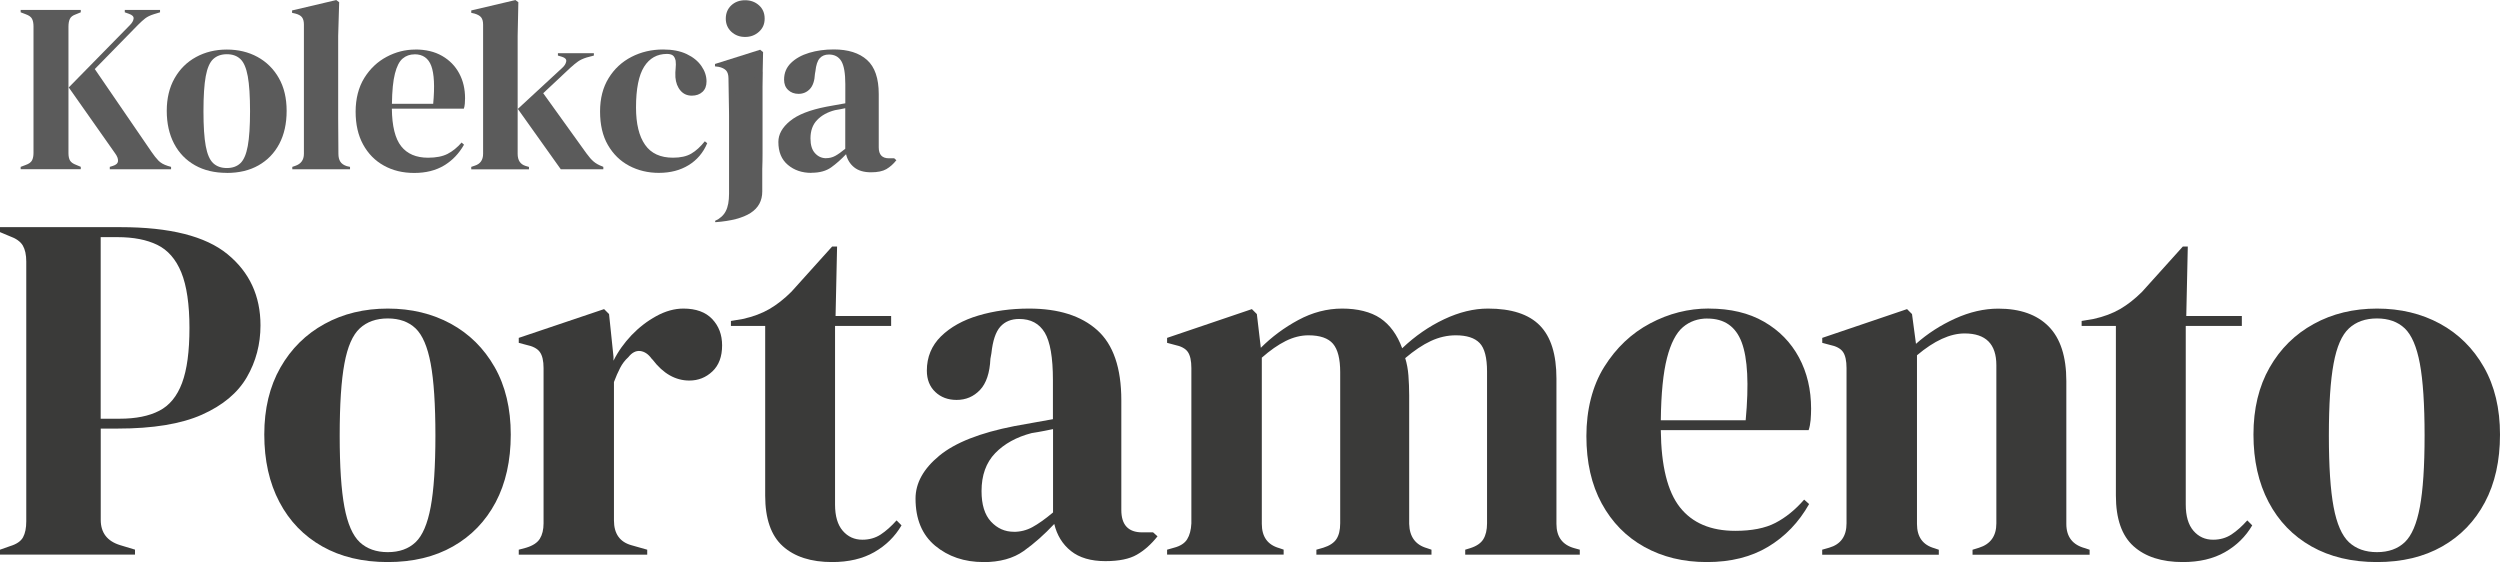
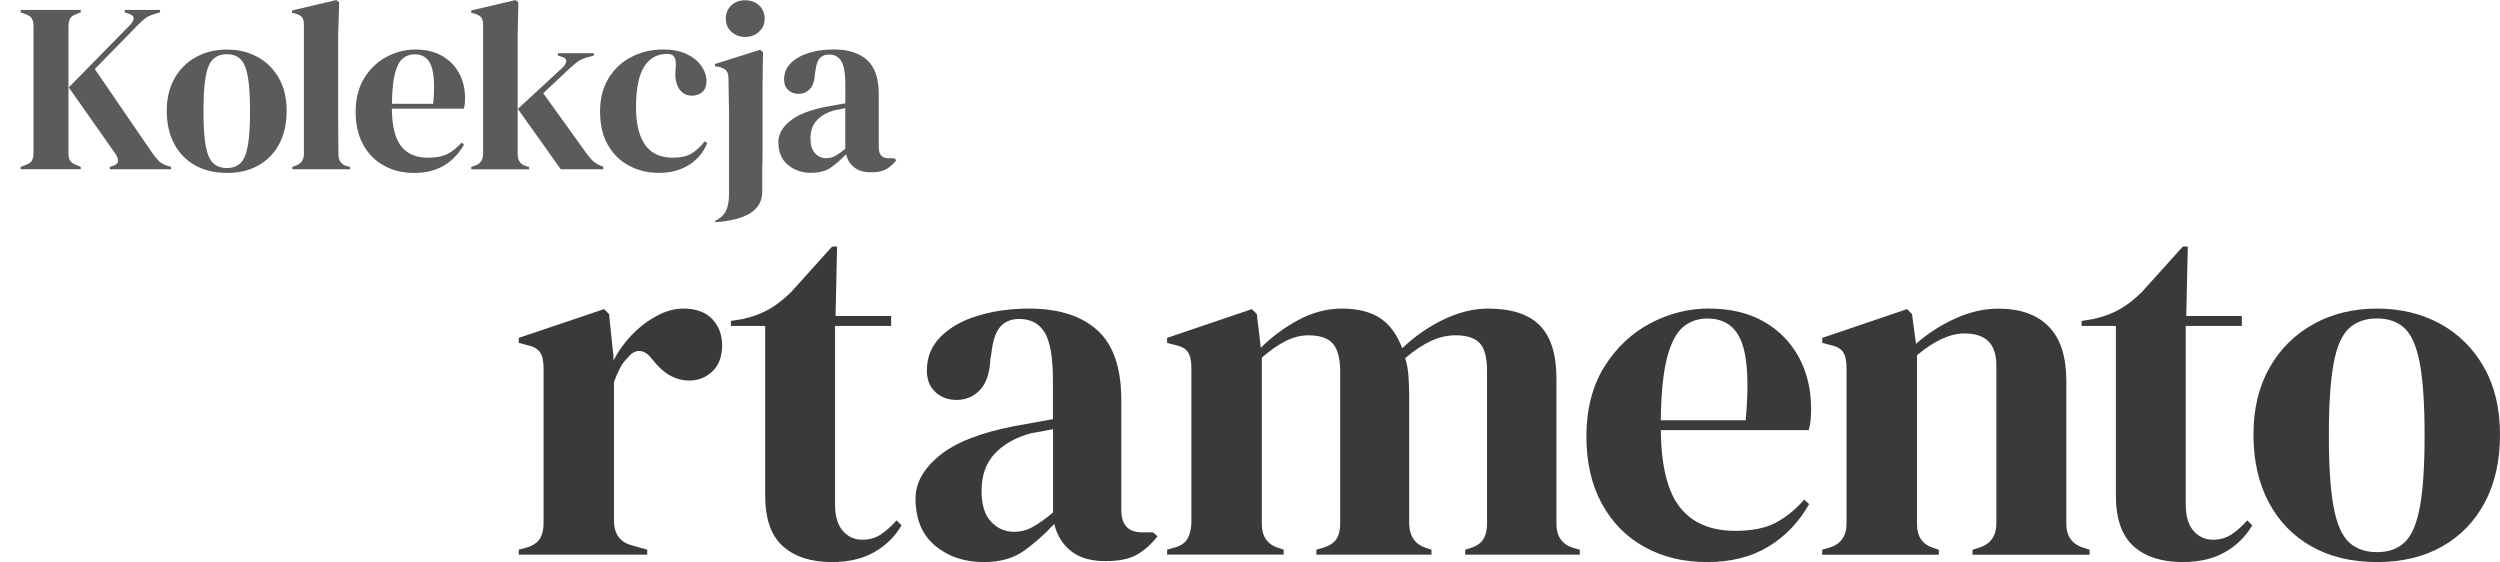
<svg xmlns="http://www.w3.org/2000/svg" id="Layer_2" data-name="Layer 2" viewBox="0 0 428.33 96.3">
  <defs>
    <style>
      .cls-1 {
        fill: #5b5b5b;
      }

      .cls-1, .cls-2 {
        stroke-width: 0px;
      }

      .cls-2 {
        fill: #3a3a39;
      }
    </style>
  </defs>
  <g id="tekst">
    <g>
-       <path class="cls-2" d="M0,95.03v-.85l1.7-.6c1.13-.34,1.88-.85,2.25-1.53.37-.68.55-1.59.55-2.72v-44.54c0-1.13-.2-2.04-.59-2.72-.4-.68-1.16-1.22-2.29-1.62l-1.62-.68v-.85h20.66c8.44,0,14.55,1.54,18.32,4.63,3.77,3.09,5.65,7.15,5.65,12.2,0,3.23-.78,6.19-2.34,8.88-1.56,2.69-4.12,4.83-7.69,6.42-3.57,1.59-8.39,2.38-14.45,2.38h-2.89v15.64c0,2.21,1.11,3.65,3.32,4.33l2.55.77v.85H0ZM17.25,71.74h3.23c2.78,0,5.04-.45,6.8-1.36,1.76-.9,3.06-2.49,3.91-4.76.85-2.27,1.27-5.41,1.27-9.43s-.47-7.25-1.4-9.52c-.93-2.27-2.31-3.84-4.12-4.72-1.81-.88-4.08-1.32-6.8-1.32h-2.89v31.11Z" />
-       <path class="cls-2" d="M66.44,96.3c-4.31,0-8.05-.89-11.22-2.68-3.17-1.79-5.62-4.32-7.35-7.61-1.73-3.29-2.59-7.14-2.59-11.56s.92-8.24,2.76-11.47c1.84-3.23,4.36-5.72,7.56-7.48,3.2-1.76,6.81-2.63,10.84-2.63s7.62.87,10.79,2.59c3.17,1.73,5.68,4.21,7.52,7.44,1.84,3.23,2.76,7.08,2.76,11.56s-.87,8.35-2.59,11.6c-1.73,3.26-4.17,5.78-7.31,7.56-3.14,1.79-6.87,2.68-11.18,2.68ZM66.44,94.6c1.98,0,3.57-.57,4.76-1.7,1.19-1.13,2.05-3.14,2.59-6.04.54-2.89.81-6.97.81-12.24s-.27-9.43-.81-12.32c-.54-2.89-1.4-4.9-2.59-6.04-1.19-1.13-2.78-1.7-4.76-1.7s-3.58.57-4.8,1.7c-1.22,1.13-2.1,3.14-2.63,6.04-.54,2.89-.81,7-.81,12.32s.27,9.35.81,12.24c.54,2.89,1.42,4.9,2.63,6.04,1.22,1.13,2.82,1.7,4.8,1.7Z" />
      <path class="cls-2" d="M88.88,95.03v-.85l1.27-.34c1.13-.34,1.91-.85,2.34-1.53.42-.68.64-1.56.64-2.64v-26.6c0-1.25-.21-2.17-.64-2.76-.42-.59-1.21-1-2.34-1.23l-1.27-.34v-.85l14.62-4.93.85.85.76,7.31v.68c.79-1.59,1.83-3.04,3.1-4.38,1.28-1.33,2.69-2.42,4.25-3.27,1.56-.85,3.1-1.28,4.63-1.28,2.15,0,3.8.6,4.93,1.79,1.13,1.19,1.7,2.69,1.7,4.51,0,1.93-.55,3.41-1.66,4.46-1.11,1.05-2.42,1.57-3.95,1.57-2.38,0-4.48-1.19-6.29-3.57l-.17-.17c-.57-.79-1.22-1.23-1.96-1.32-.74-.08-1.42.27-2.04,1.06-.57.51-1.03,1.12-1.4,1.83-.37.71-.72,1.52-1.06,2.42v23.71c0,2.27.99,3.69,2.98,4.25l2.72.77v.85h-22.01Z" />
      <path class="cls-2" d="M142.58,96.3c-3.63,0-6.45-.91-8.46-2.72-2.01-1.81-3.02-4.7-3.02-8.67v-29.07h-5.87v-.85l2.04-.34c1.76-.39,3.27-.96,4.55-1.7,1.27-.74,2.54-1.73,3.78-2.97l6.97-7.74h.85l-.26,11.9h9.52v1.7h-9.61v30.6c0,1.98.44,3.48,1.32,4.5.88,1.02,2,1.53,3.36,1.53,1.19,0,2.24-.3,3.14-.89.91-.6,1.81-1.4,2.72-2.42l.85.85c-1.13,1.93-2.69,3.46-4.67,4.59-1.98,1.13-4.39,1.7-7.23,1.7Z" />
      <path class="cls-2" d="M168.51,96.3c-3.29,0-6.05-.94-8.29-2.8-2.24-1.87-3.36-4.56-3.36-8.08,0-2.66,1.36-5.11,4.08-7.35s7-3.92,12.83-5.06c.91-.17,1.93-.35,3.06-.55,1.13-.2,2.32-.41,3.57-.64v-6.71c0-3.85-.47-6.56-1.4-8.12-.94-1.56-2.39-2.34-4.38-2.34-1.36,0-2.44.44-3.23,1.32-.79.88-1.3,2.39-1.53,4.55l-.17.94c-.11,2.44-.71,4.22-1.79,5.36-1.08,1.13-2.41,1.7-4,1.7-1.47,0-2.69-.45-3.65-1.36-.96-.91-1.45-2.12-1.45-3.66,0-2.32.81-4.28,2.42-5.87,1.62-1.58,3.75-2.78,6.42-3.57,2.66-.79,5.55-1.19,8.67-1.19,5.04,0,8.94,1.23,11.69,3.7,2.75,2.47,4.12,6.47,4.12,12.03v18.78c0,2.55,1.19,3.83,3.57,3.83h1.87l.76.68c-1.08,1.36-2.25,2.41-3.53,3.14-1.27.74-3.07,1.11-5.4,1.11-2.49,0-4.46-.58-5.91-1.74s-2.39-2.71-2.85-4.63c-1.7,1.81-3.44,3.36-5.23,4.63s-4.09,1.91-6.93,1.91ZM173.7,91.12c1.13,0,2.2-.27,3.19-.81.99-.54,2.17-1.37,3.53-2.51v-14.28c-.57.11-1.13.23-1.7.34-.57.11-1.22.23-1.96.34-2.61.68-4.69,1.83-6.25,3.44-1.56,1.62-2.34,3.78-2.34,6.5,0,2.32.54,4.07,1.62,5.23,1.08,1.16,2.38,1.74,3.91,1.74Z" />
      <path class="cls-2" d="M199.96,95.03v-.85l1.19-.34c1.08-.28,1.83-.77,2.25-1.45.42-.68.67-1.59.72-2.72v-26.6c0-1.25-.2-2.17-.6-2.76-.4-.59-1.16-1-2.29-1.23l-1.27-.34v-.85l14.53-4.93.85.85.68,5.78c1.87-1.87,4.01-3.46,6.42-4.76,2.41-1.3,4.92-1.96,7.52-1.96s4.9.55,6.54,1.66c1.64,1.11,2.89,2.82,3.74,5.14,2.21-2.1,4.6-3.75,7.18-4.97,2.58-1.22,5.09-1.83,7.52-1.83,4.02,0,6.98.96,8.88,2.89,1.9,1.93,2.85,4.96,2.85,9.1v24.9c0,2.21,1.02,3.6,3.06,4.16l.94.26v.85h-19.63v-.85l.85-.26c1.08-.34,1.83-.85,2.25-1.53.42-.68.64-1.59.64-2.72v-26.01c0-2.38-.42-4.01-1.27-4.89-.85-.88-2.21-1.32-4.08-1.32-1.47,0-2.9.33-4.29.98-1.39.65-2.85,1.63-4.38,2.93.28.91.47,1.9.55,2.98.08,1.08.13,2.21.13,3.4v22.02c.06,2.21,1.08,3.6,3.06,4.16l.76.26v.85h-19.72v-.85l1.19-.34c1.08-.34,1.83-.84,2.25-1.49.42-.65.64-1.54.64-2.68v-25.92c0-2.27-.41-3.88-1.23-4.85-.82-.96-2.22-1.45-4.21-1.45-1.3,0-2.61.33-3.91.98-1.3.65-2.66,1.6-4.08,2.85v28.47c0,2.21.99,3.6,2.98,4.16l.76.26v.85h-19.97Z" />
      <path class="cls-2" d="M292.8,52.87c3.68,0,6.83.75,9.43,2.25,2.61,1.5,4.6,3.54,5.99,6.12,1.39,2.58,2.08,5.51,2.08,8.8,0,.62-.03,1.26-.08,1.91-.06.65-.17,1.23-.34,1.74h-25.33c.06,6.12,1.15,10.53,3.27,13.22s5.28,4.04,9.48,4.04c2.83,0,5.13-.45,6.88-1.36,1.76-.91,3.4-2.24,4.93-3.99l.85.76c-1.76,3.12-4.09,5.55-7.01,7.31-2.92,1.76-6.42,2.63-10.5,2.63s-7.59-.87-10.71-2.59c-3.12-1.73-5.55-4.21-7.31-7.44-1.76-3.23-2.63-7.08-2.63-11.56s1.02-8.6,3.06-11.86c2.04-3.26,4.66-5.74,7.86-7.44,3.2-1.7,6.56-2.55,10.07-2.55ZM292.54,54.57c-1.64,0-3.05.5-4.21,1.49-1.16.99-2.07,2.75-2.72,5.27-.65,2.52-1.01,6.08-1.06,10.67h14.54c.57-6.18.34-10.62-.68-13.34-1.02-2.72-2.97-4.08-5.87-4.08Z" />
      <path class="cls-2" d="M312.2,95.03v-.85l1.19-.34c1.98-.57,2.98-1.96,2.98-4.17v-26.6c0-1.25-.2-2.17-.6-2.76-.4-.59-1.16-1-2.29-1.23l-1.27-.34v-.85l14.53-4.93.85.85.68,5.1c1.98-1.76,4.22-3.2,6.71-4.33,2.49-1.13,4.96-1.7,7.4-1.7,3.74,0,6.62,1.02,8.63,3.06,2.01,2.04,3.02,5.16,3.02,9.35v24.48c0,2.21,1.08,3.6,3.23,4.16l.76.26v.85h-20.06v-.85l1.1-.34c1.98-.62,2.98-2.01,2.98-4.17v-27.11c0-3.63-1.81-5.44-5.44-5.44-2.49,0-5.21,1.25-8.16,3.74v28.9c0,2.21.99,3.6,2.98,4.16l.76.26v.85h-19.97Z" />
      <path class="cls-2" d="M374,96.3c-3.63,0-6.45-.91-8.46-2.72-2.01-1.81-3.02-4.7-3.02-8.67v-29.07h-5.87v-.85l2.04-.34c1.76-.39,3.27-.96,4.55-1.7,1.27-.74,2.54-1.73,3.78-2.97l6.97-7.74h.85l-.26,11.9h9.52v1.7h-9.61v30.6c0,1.98.44,3.48,1.32,4.5.88,1.02,2,1.53,3.36,1.53,1.19,0,2.24-.3,3.14-.89.91-.6,1.81-1.4,2.72-2.42l.85.85c-1.13,1.93-2.69,3.46-4.67,4.59-1.98,1.13-4.39,1.7-7.23,1.7Z" />
-       <path class="cls-2" d="M407.25,96.3c-4.31,0-8.05-.89-11.22-2.68-3.17-1.79-5.62-4.32-7.35-7.61-1.73-3.29-2.59-7.14-2.59-11.56s.92-8.24,2.76-11.47c1.84-3.23,4.36-5.72,7.57-7.48,3.2-1.76,6.81-2.63,10.84-2.63s7.62.87,10.79,2.59c3.17,1.73,5.68,4.21,7.52,7.44,1.84,3.23,2.76,7.08,2.76,11.56s-.86,8.35-2.59,11.6c-1.73,3.26-4.17,5.78-7.31,7.56-3.15,1.79-6.87,2.68-11.18,2.68ZM407.25,94.6c1.98,0,3.57-.57,4.76-1.7,1.19-1.13,2.05-3.14,2.59-6.04.54-2.89.81-6.97.81-12.24s-.27-9.43-.81-12.32c-.54-2.89-1.4-4.9-2.59-6.04-1.19-1.13-2.78-1.7-4.76-1.7s-3.58.57-4.8,1.7c-1.22,1.13-2.1,3.14-2.63,6.04-.54,2.89-.81,7-.81,12.32s.27,9.35.81,12.24c.54,2.89,1.42,4.9,2.63,6.04,1.22,1.13,2.82,1.7,4.8,1.7Z" />
+       <path class="cls-2" d="M407.25,96.3c-4.31,0-8.05-.89-11.22-2.68-3.17-1.79-5.62-4.32-7.35-7.61-1.73-3.29-2.59-7.14-2.59-11.56s.92-8.24,2.76-11.47c1.84-3.23,4.36-5.72,7.57-7.48,3.2-1.76,6.81-2.63,10.84-2.63s7.62.87,10.79,2.59c3.17,1.73,5.68,4.21,7.52,7.44,1.84,3.23,2.76,7.08,2.76,11.56s-.86,8.35-2.59,11.6c-1.73,3.26-4.17,5.78-7.31,7.56-3.15,1.79-6.87,2.68-11.18,2.68ZM407.25,94.6c1.98,0,3.57-.57,4.76-1.7,1.19-1.13,2.05-3.14,2.59-6.04.54-2.89.81-6.97.81-12.24s-.27-9.43-.81-12.32c-.54-2.89-1.4-4.9-2.59-6.04-1.19-1.13-2.78-1.7-4.76-1.7s-3.58.57-4.8,1.7c-1.22,1.13-2.1,3.14-2.63,6.04-.54,2.89-.81,7-.81,12.32s.27,9.35.81,12.24c.54,2.89,1.42,4.9,2.63,6.04,1.22,1.13,2.82,1.7,4.8,1.7" />
    </g>
    <g>
      <path class="cls-1" d="M3.54,29v-.41l.87-.33c.55-.19.91-.46,1.08-.79s.25-.76.25-1.28V4.55c0-.55-.08-.99-.25-1.32-.17-.33-.52-.59-1.08-.79l-.87-.33v-.41h10.3v.41l-.91.37c-.47.17-.79.41-.95.74-.17.33-.25.79-.25,1.37v21.64c0,.55.09.98.27,1.28.18.3.53.55,1.05.74l.79.33v.41H3.54ZM18.81,29v-.41l.54-.17c.55-.17.84-.44.87-.83.03-.39-.14-.83-.5-1.32l-7.94-11.29,10.47-10.67c.39-.39.6-.76.64-1.12.04-.36-.23-.63-.81-.83l-.7-.25v-.41h6.04v.41l-1.08.33c-.61.19-1.09.43-1.45.7-.36.28-.77.65-1.24,1.12l-7.41,7.57,9.72,14.19c.41.61.81,1.1,1.18,1.49.37.39.9.69,1.59.91l.58.17v.41h-10.51Z" />
      <path class="cls-1" d="M38.87,29.62c-2.1,0-3.92-.43-5.46-1.3-1.54-.87-2.74-2.1-3.58-3.7-.84-1.6-1.26-3.48-1.26-5.63s.45-4.01,1.34-5.58,2.12-2.79,3.68-3.64c1.56-.85,3.32-1.28,5.27-1.28s3.71.42,5.25,1.26c1.54.84,2.77,2.05,3.66,3.62.9,1.57,1.34,3.45,1.34,5.63s-.42,4.06-1.26,5.65c-.84,1.59-2.03,2.81-3.56,3.68-1.53.87-3.34,1.3-5.44,1.3ZM38.87,28.79c.97,0,1.74-.28,2.32-.83.58-.55,1-1.53,1.26-2.94.26-1.41.39-3.39.39-5.96s-.13-4.59-.39-6c-.26-1.41-.68-2.39-1.26-2.94-.58-.55-1.35-.83-2.32-.83s-1.74.28-2.34.83c-.59.55-1.02,1.53-1.28,2.94-.26,1.41-.39,3.41-.39,6s.13,4.55.39,5.96c.26,1.41.69,2.39,1.28,2.94.59.55,1.37.83,2.34.83Z" />
      <path class="cls-1" d="M50.08,29v-.41l.5-.17c.99-.33,1.49-1.02,1.49-2.07V4.22c0-.55-.11-.97-.33-1.26-.22-.29-.61-.5-1.16-.64l-.54-.12v-.41l7.57-1.78.5.37-.17,5.79v14.15c0,1.02,0,2.03.02,3.04.01,1.01.02,2.01.02,3,0,.55.11,1,.33,1.34.22.35.59.6,1.12.77l.54.12v.41h-9.89Z" />
      <path class="cls-1" d="M71.16,8.48c1.79,0,3.32.37,4.59,1.1,1.27.73,2.24,1.72,2.92,2.98.68,1.26,1.01,2.68,1.01,4.28,0,.3-.01.61-.04.93-.03.32-.08.6-.17.85h-12.33c.03,2.98.56,5.12,1.59,6.43,1.03,1.31,2.57,1.97,4.61,1.97,1.38,0,2.5-.22,3.35-.66.86-.44,1.65-1.09,2.4-1.94l.41.37c-.86,1.52-1.99,2.7-3.41,3.56-1.42.85-3.12,1.28-5.11,1.28s-3.7-.42-5.21-1.26c-1.52-.84-2.7-2.05-3.56-3.62-.86-1.57-1.28-3.45-1.28-5.63s.5-4.18,1.49-5.77c.99-1.59,2.27-2.79,3.83-3.62s3.19-1.24,4.9-1.24ZM71.04,9.31c-.8,0-1.48.24-2.05.72-.57.48-1.01,1.34-1.32,2.56-.32,1.23-.49,2.96-.52,5.19h7.07c.28-3.01.16-5.17-.33-6.49s-1.45-1.99-2.85-1.99Z" />
      <path class="cls-1" d="M80.74,29v-.41l.62-.21c.94-.3,1.41-.98,1.41-2.03V4.22c0-.55-.11-.96-.33-1.24-.22-.28-.61-.5-1.16-.66l-.54-.12v-.41l7.57-1.78.5.37-.12,5.79v20.19c0,1.1.45,1.79,1.36,2.07l.58.17v.41h-9.89ZM96.08,29l-7.36-10.34,7.65-7.07c.36-.33.57-.68.64-1.05.07-.37-.17-.64-.72-.81l-.7-.21v-.41h6.16v.41l-1.24.33c-.61.19-1.1.42-1.47.68-.37.26-.82.63-1.34,1.1l-4.63,4.34,7.4,10.3c.44.61.85,1.08,1.24,1.41.39.33.88.61,1.49.83l.17.08v.41h-7.28Z" />
      <path class="cls-1" d="M112.9,29.62c-1.88,0-3.58-.41-5.11-1.22-1.53-.81-2.74-2-3.64-3.56-.9-1.56-1.34-3.47-1.34-5.73s.49-4.14,1.47-5.73c.98-1.59,2.29-2.8,3.93-3.64,1.64-.84,3.44-1.26,5.4-1.26,1.6,0,2.95.26,4.05.79,1.1.52,1.94,1.21,2.52,2.05.58.84.87,1.72.87,2.63,0,.77-.23,1.37-.7,1.8-.47.43-1.08.64-1.82.64-.8,0-1.45-.29-1.94-.87-.5-.58-.79-1.34-.87-2.27-.03-.61-.01-1.12.04-1.55.05-.43.05-.86,0-1.3-.11-.47-.28-.78-.52-.93-.23-.15-.56-.23-.97-.23-1.68,0-2.99.73-3.91,2.19-.92,1.46-1.39,3.79-1.39,6.99,0,2.79.52,4.92,1.55,6.39,1.03,1.48,2.63,2.21,4.78,2.21,1.3,0,2.34-.23,3.14-.7.8-.47,1.57-1.17,2.32-2.11l.41.33c-.69,1.63-1.75,2.88-3.19,3.76-1.43.88-3.13,1.32-5.09,1.32Z" />
      <path class="cls-1" d="M139.02,29.62c-1.6,0-2.94-.45-4.03-1.37-1.09-.91-1.63-2.22-1.63-3.93,0-1.3.66-2.49,1.99-3.58,1.32-1.09,3.41-1.91,6.25-2.46.44-.08.94-.17,1.49-.27.55-.1,1.13-.2,1.74-.31v-3.27c0-1.88-.23-3.19-.68-3.95-.46-.76-1.17-1.14-2.13-1.14-.66,0-1.19.21-1.57.64-.39.43-.63,1.17-.74,2.21l-.08.45c-.06,1.19-.35,2.06-.87,2.61-.52.55-1.17.83-1.94.83-.72,0-1.31-.22-1.78-.66-.47-.44-.7-1.03-.7-1.78,0-1.13.39-2.08,1.18-2.85.79-.77,1.83-1.35,3.12-1.74,1.3-.39,2.7-.58,4.22-.58,2.45,0,4.35.6,5.69,1.8,1.34,1.2,2.01,3.15,2.01,5.85v9.14c0,1.24.58,1.86,1.74,1.86h.91l.37.33c-.52.66-1.1,1.17-1.72,1.53s-1.5.54-2.63.54c-1.21,0-2.17-.28-2.88-.85s-1.17-1.32-1.39-2.25c-.83.88-1.68,1.63-2.54,2.25s-1.99.93-3.37.93ZM141.55,27.1c.55,0,1.07-.13,1.55-.39.48-.26,1.05-.67,1.72-1.22v-6.95c-.28.06-.55.11-.83.17-.28.06-.59.11-.95.17-1.27.33-2.28.89-3.04,1.68-.76.79-1.14,1.84-1.14,3.16,0,1.13.26,1.98.79,2.54.52.57,1.16.85,1.9.85Z" />
      <g>
        <path class="cls-1" d="M124.9,18.92l-.09-5.48c0-.63-.15-1.1-.43-1.39-.29-.29-.71-.49-1.26-.6l-.62-.08v-.41l7.74-2.44.5.41-.12,5.87v11.5c0,1.79-.08,3.3-.23,4.51-.15,1.21-.41,2.24-.79,3.08-.37.84-.9,1.62-1.59,2.34M127.66,6.33c-.94,0-1.72-.3-2.36-.89-.63-.59-.95-1.34-.95-2.25s.32-1.7.95-2.28c.63-.58,1.42-.87,2.36-.87s1.73.29,2.38.87c.65.58.97,1.34.97,2.28s-.32,1.66-.97,2.25c-.65.59-1.44.89-2.38.89Z" />
        <path class="cls-1" d="M130.6,12.28v20.53c0,1.58-.66,2.81-1.99,3.67-1.33.86-3.34,1.39-6.04,1.59l-.07-.22c.85-.39,1.47-.94,1.84-1.66.38-.72.57-1.72.57-3.01v-16.11" />
      </g>
    </g>
  </g>
</svg>